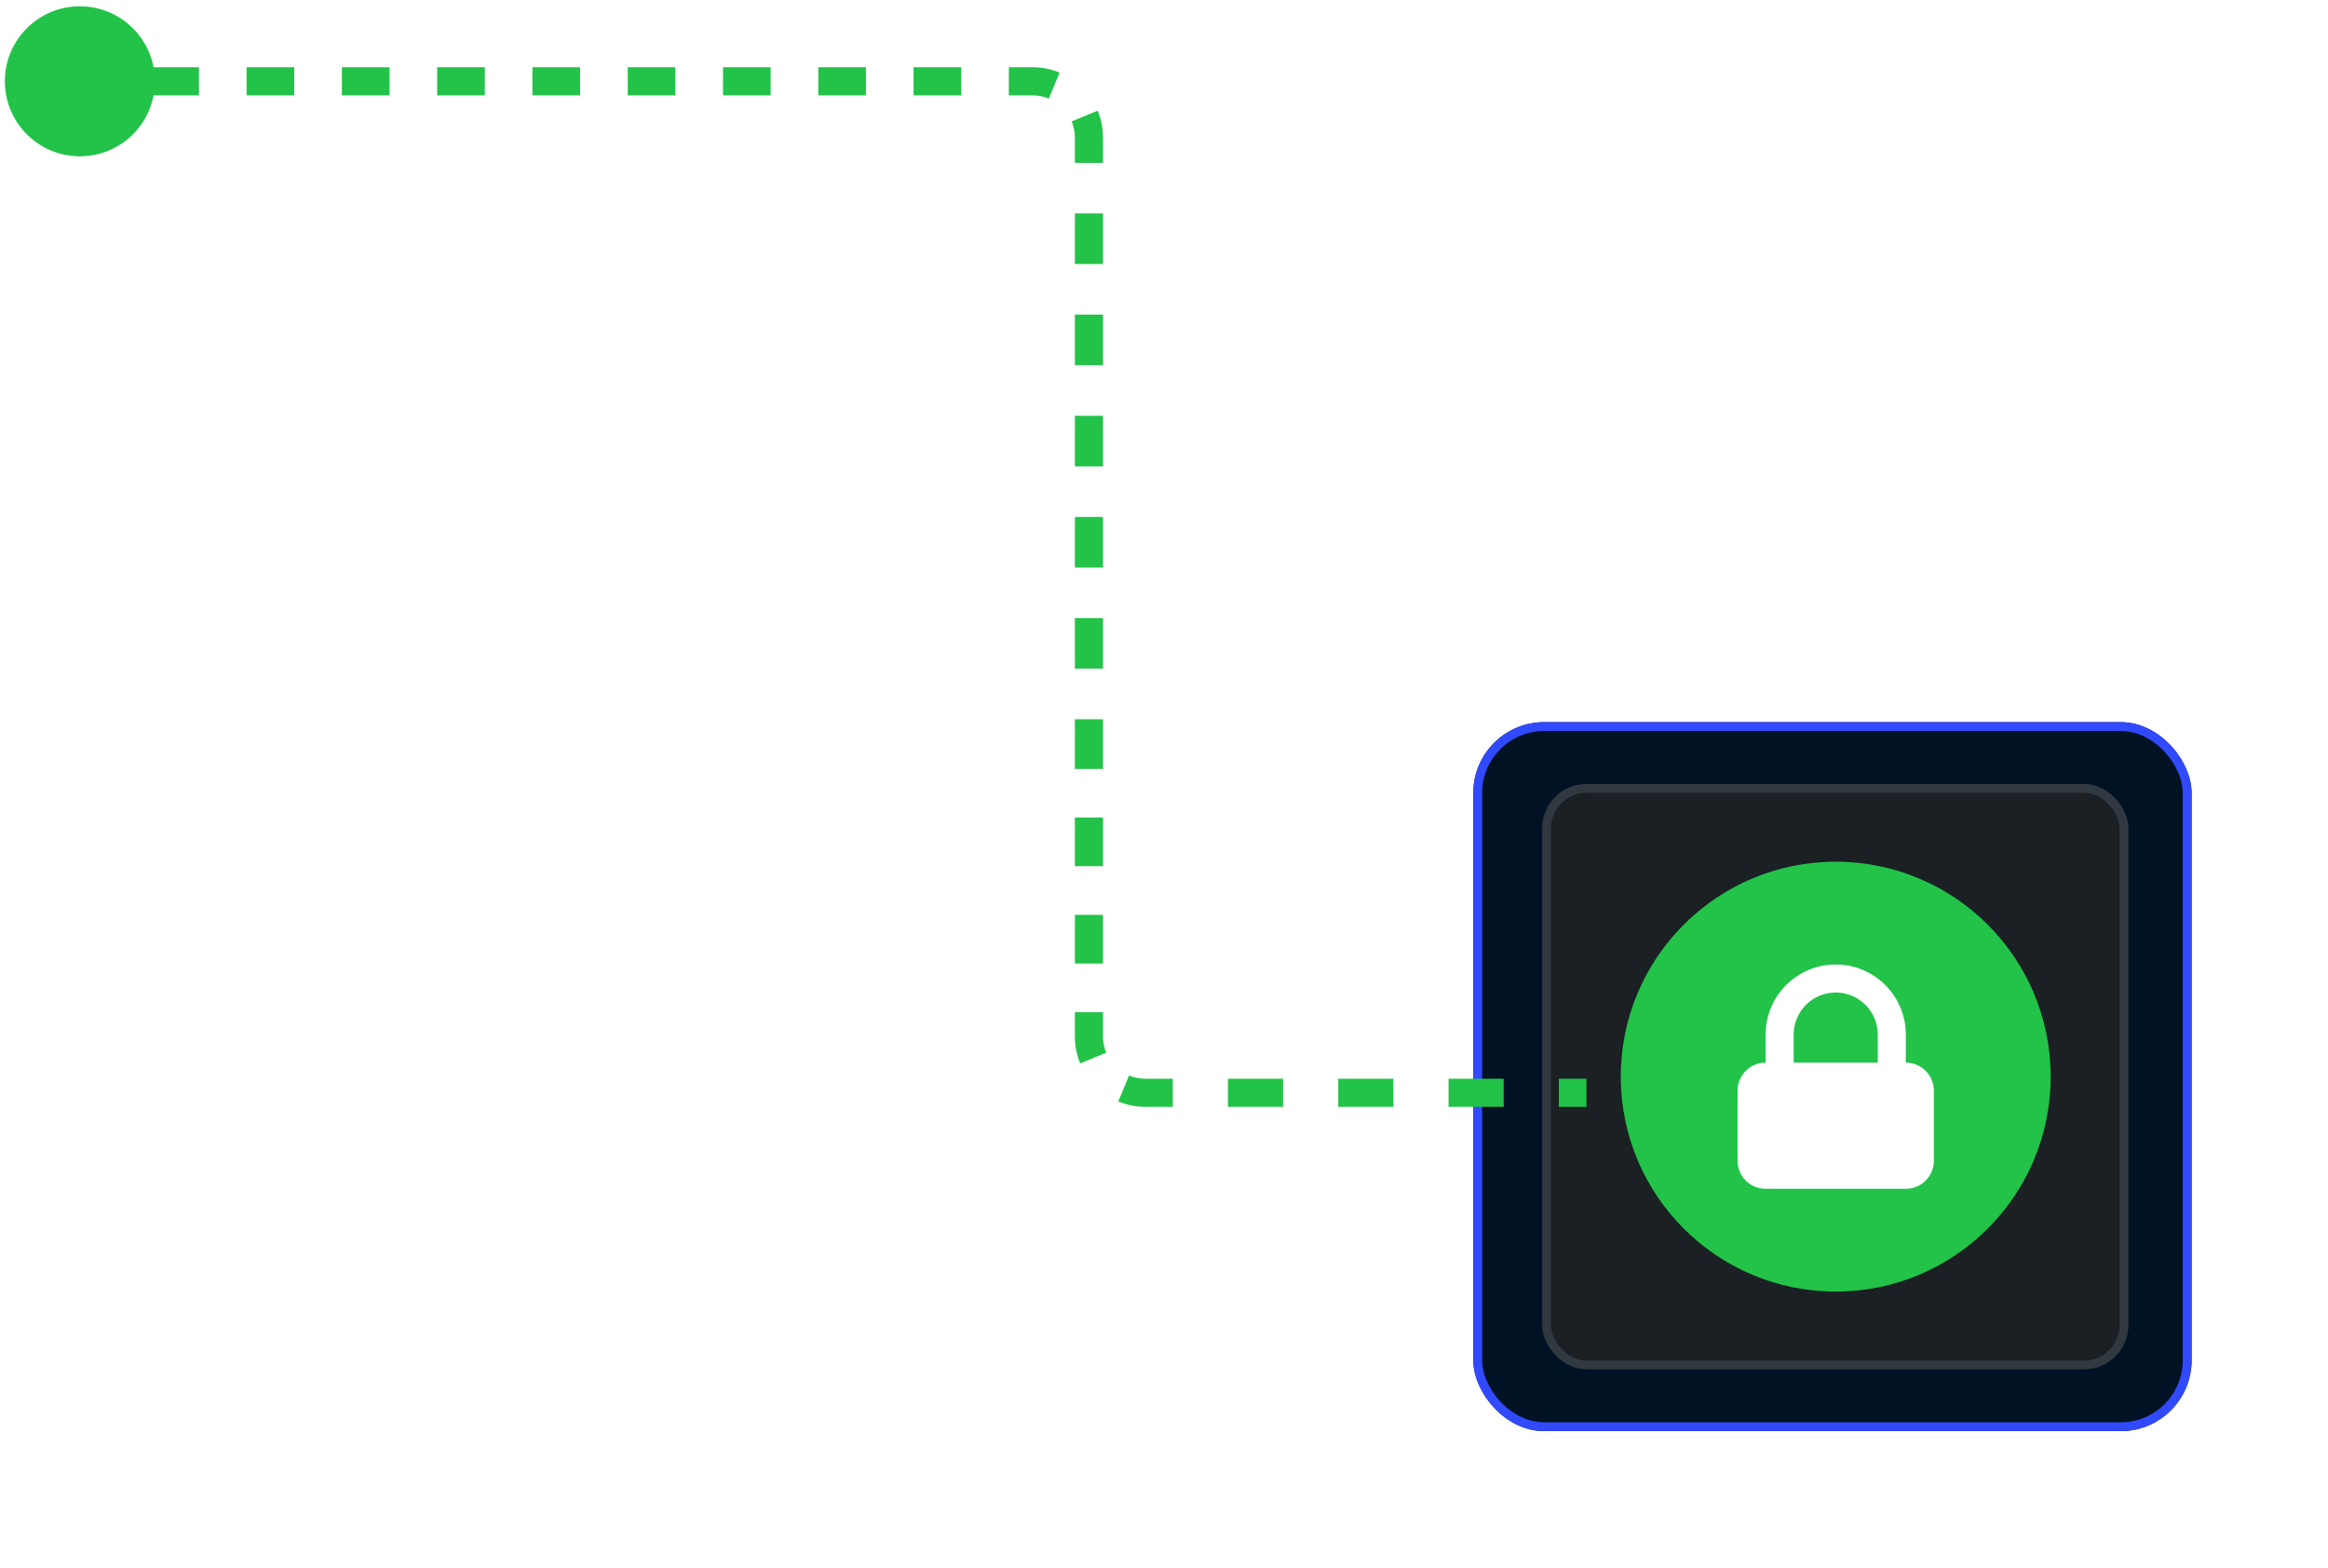
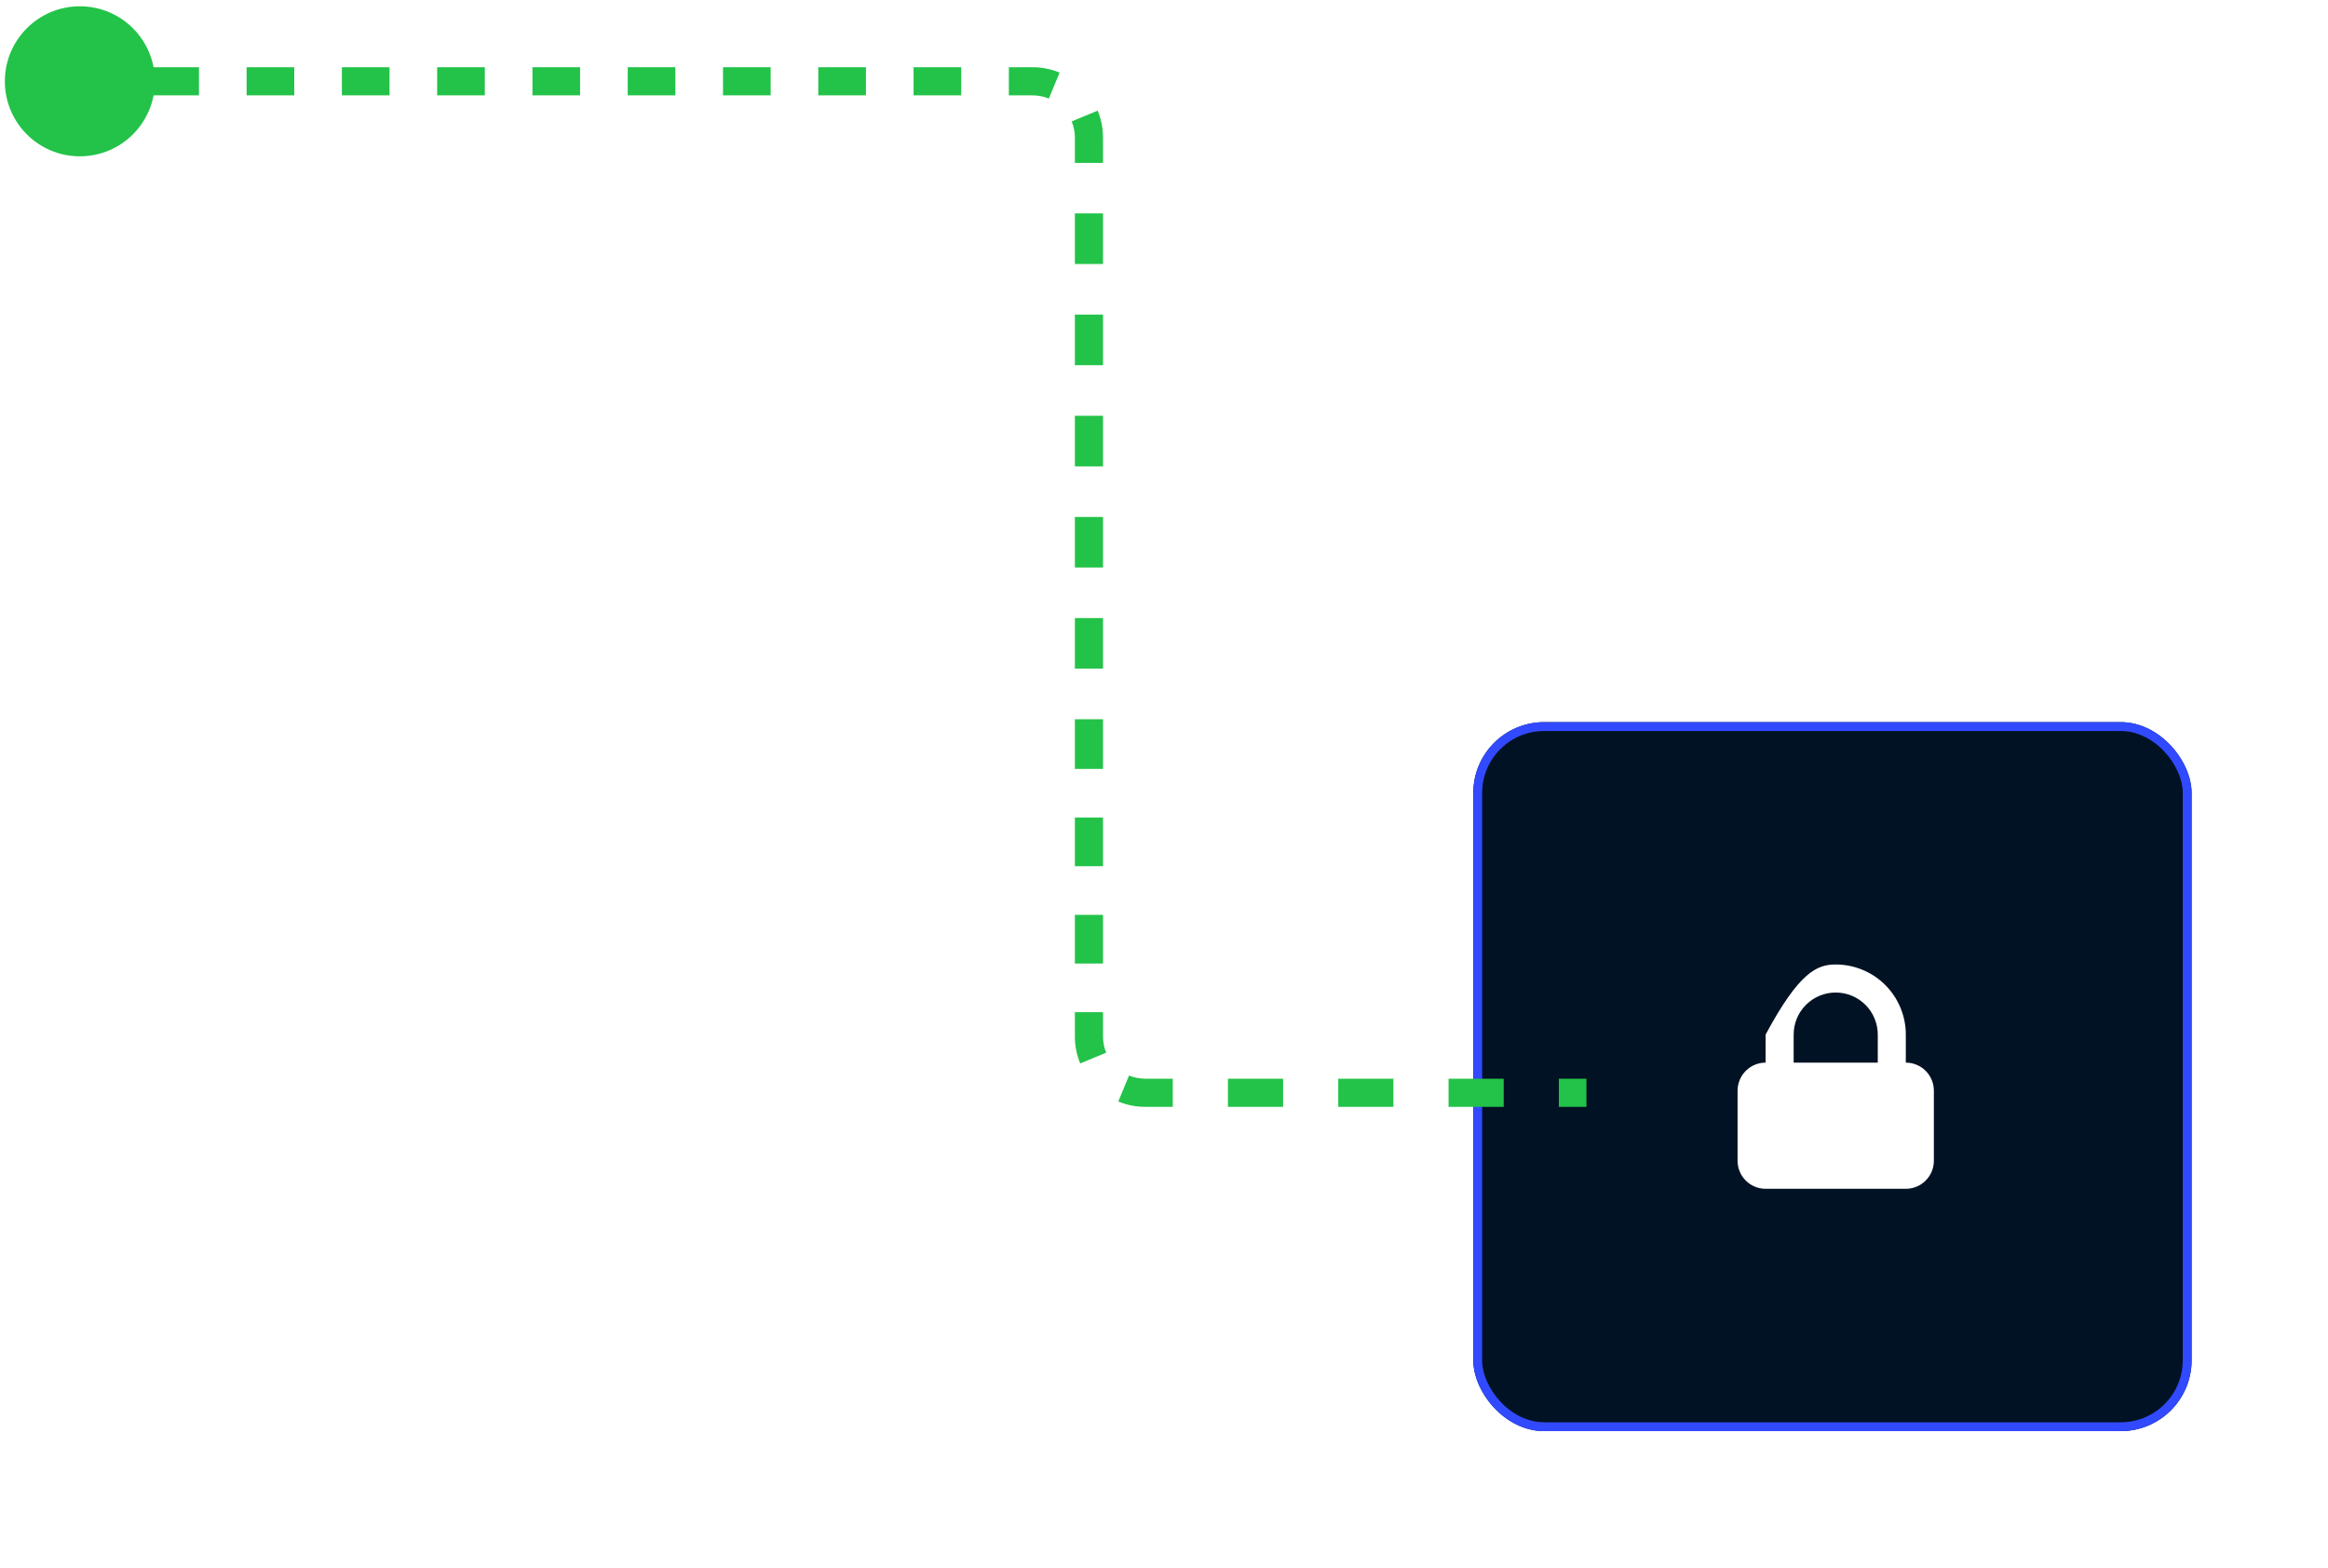
<svg xmlns="http://www.w3.org/2000/svg" width="331" height="223" viewBox="0 0 331 223" fill="none">
  <g filter="url(#filter0_d_5664_97404)">
    <rect x="209.475" y="102.686" width="102.132" height="100.814" rx="10.075" fill="#011224" />
    <rect x="210.104" y="103.316" width="100.873" height="99.555" rx="9.445" stroke="#314AFF" stroke-width="1.259" />
  </g>
-   <rect x="219.895" y="112.103" width="82.097" height="81.981" rx="5.667" fill="#1A2024" stroke="#303940" stroke-width="1.259" />
-   <circle cx="261.009" cy="153.093" r="30.562" fill="#22C348" />
-   <path fill-rule="evenodd" clip-rule="evenodd" d="M251.038 151.1V147.113C251.038 144.469 252.088 141.934 253.957 140.065C255.827 138.195 258.362 137.145 261.006 137.145C263.649 137.145 266.185 138.195 268.054 140.065C269.923 141.934 270.973 144.469 270.973 147.113V151.1C272.031 151.1 273.045 151.52 273.793 152.268C274.54 153.016 274.961 154.03 274.961 155.087V165.055C274.961 166.112 274.54 167.127 273.793 167.874C273.045 168.622 272.031 169.042 270.973 169.042H251.038C249.98 169.042 248.966 168.622 248.219 167.874C247.471 167.127 247.051 166.112 247.051 165.055V155.087C247.051 154.03 247.471 153.016 248.219 152.268C248.966 151.52 249.98 151.1 251.038 151.1ZM266.986 147.113V151.1H255.025V147.113C255.025 145.527 255.655 144.006 256.777 142.884C257.898 141.762 259.419 141.132 261.006 141.132C262.592 141.132 264.113 141.762 265.235 142.884C266.356 144.006 266.986 145.527 266.986 147.113Z" fill="white" />
+   <path fill-rule="evenodd" clip-rule="evenodd" d="M251.038 151.1V147.113C255.827 138.195 258.362 137.145 261.006 137.145C263.649 137.145 266.185 138.195 268.054 140.065C269.923 141.934 270.973 144.469 270.973 147.113V151.1C272.031 151.1 273.045 151.52 273.793 152.268C274.54 153.016 274.961 154.03 274.961 155.087V165.055C274.961 166.112 274.54 167.127 273.793 167.874C273.045 168.622 272.031 169.042 270.973 169.042H251.038C249.98 169.042 248.966 168.622 248.219 167.874C247.471 167.127 247.051 166.112 247.051 165.055V155.087C247.051 154.03 247.471 153.016 248.219 152.268C248.966 151.52 249.98 151.1 251.038 151.1ZM266.986 147.113V151.1H255.025V147.113C255.025 145.527 255.655 144.006 256.777 142.884C257.898 141.762 259.419 141.132 261.006 141.132C262.592 141.132 264.113 141.762 265.235 142.884C266.356 144.006 266.986 145.527 266.986 147.113Z" fill="white" />
  <path d="M22.023 11.561C22.023 17.452 17.247 22.228 11.356 22.228C5.465 22.228 0.69 17.452 0.69 11.561C0.69 5.67 5.465 0.894 11.356 0.894C17.247 0.894 22.023 5.67 22.023 11.561ZM225.562 157.387H221.642V153.387H225.562V157.387ZM213.8 157.387H205.958V153.387H213.8V157.387ZM198.116 157.387H190.274V153.387H198.116V157.387ZM182.433 157.387H174.591V153.387H182.433V157.387ZM166.749 157.387H162.828V153.387H166.749V157.387ZM162.828 157.387C161.476 157.387 160.182 157.117 159 156.627L160.532 152.932C161.237 153.225 162.011 153.387 162.828 153.387V157.387ZM153.588 151.215C153.098 150.034 152.828 148.739 152.828 147.387H156.828C156.828 148.204 156.99 148.979 157.283 149.683L153.588 151.215ZM152.828 147.387V143.928H156.828V147.387H152.828ZM152.828 137.009V130.09H156.828V137.009H152.828ZM152.828 123.171V116.252H156.828V123.171H152.828ZM152.828 109.333V105.873H156.828V109.333H152.828ZM152.828 105.873V102.277H156.828V105.873H152.828ZM152.828 95.084V87.891H156.828V95.084H152.828ZM152.828 80.699V73.506H156.828V80.699H152.828ZM152.828 66.313V59.121H156.828V66.313H152.828ZM152.828 51.928V44.735H156.828V51.928H152.828ZM152.828 37.543V30.35H156.828V37.543H152.828ZM152.828 23.157V19.561H156.828V23.157H152.828ZM152.828 19.561C152.828 18.744 152.666 17.969 152.374 17.265L156.069 15.732C156.559 16.914 156.828 18.209 156.828 19.561H152.828ZM149.124 14.015C148.42 13.723 147.645 13.561 146.828 13.561V9.561C148.18 9.561 149.475 9.83 150.657 10.32L149.124 14.015ZM146.828 13.561H143.441V9.561H146.828V13.561ZM136.668 13.561H129.894V9.561H136.668V13.561ZM123.121 13.561H116.347V9.561H123.121V13.561ZM109.573 13.561H102.8V9.561H109.573V13.561ZM96.026 13.561H89.253V9.561H96.026V13.561ZM82.479 13.561H75.705V9.561H82.479V13.561ZM68.932 13.561H62.158V9.561H68.932V13.561ZM55.385 13.561H48.611V9.561H55.385V13.561ZM41.837 13.561H35.064V9.561H41.837V13.561ZM28.29 13.561H21.517V9.561H28.29V13.561ZM14.743 13.561H11.356V9.561H14.743V13.561Z" fill="#22C348" />
  <defs>
    <filter id="filter0_d_5664_97404" x="190.08" y="83.292" width="140.92" height="139.602" filterUnits="userSpaceOnUse" color-interpolation-filters="sRGB">
      <feFlood flood-opacity="0" result="BackgroundImageFix" />
      <feColorMatrix in="SourceAlpha" type="matrix" values="0 0 0 0 0 0 0 0 0 0 0 0 0 0 0 0 0 0 127 0" result="hardAlpha" />
      <feOffset />
      <feGaussianBlur stdDeviation="9.697" />
      <feComposite in2="hardAlpha" operator="out" />
      <feColorMatrix type="matrix" values="0 0 0 0 0.192 0 0 0 0 0.29 0 0 0 0 1 0 0 0 1 0" />
      <feBlend mode="normal" in2="BackgroundImageFix" result="effect1_dropShadow_5664_97404" />
      <feBlend mode="normal" in="SourceGraphic" in2="effect1_dropShadow_5664_97404" result="shape" />
    </filter>
  </defs>
</svg>